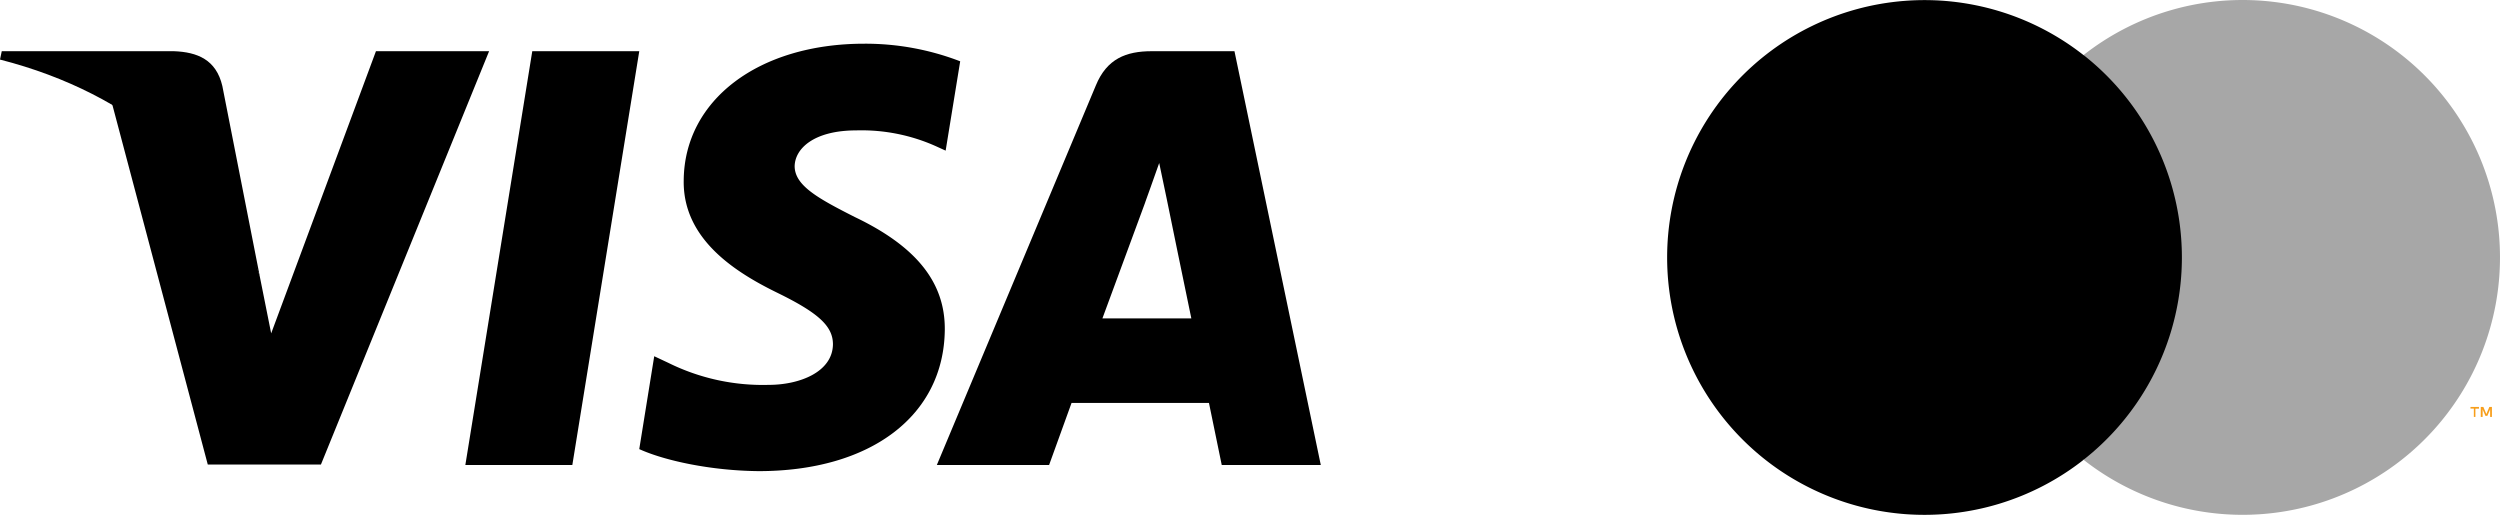
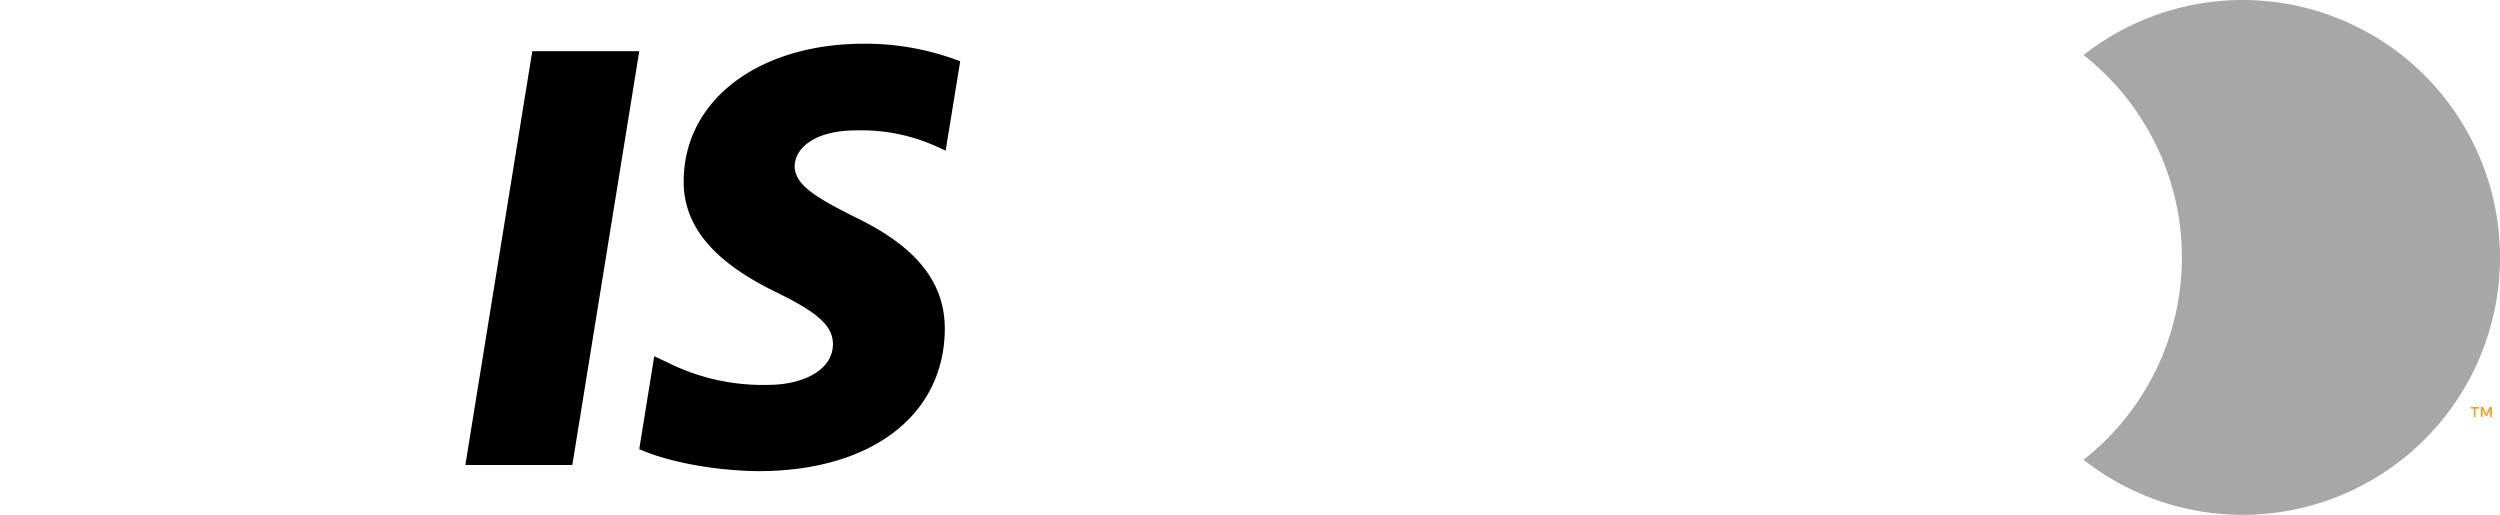
<svg xmlns="http://www.w3.org/2000/svg" width="312.969" height="64.454" viewBox="0 0 312.969 64.454">
  <g id="Group_13" data-name="Group 13" transform="translate(-357.5 -1688)">
    <g id="g4158" transform="translate(357.5 1693.471)">
      <path id="polygon9" d="M446.9,162.529H433.507l8.378-51.8h13.394Z" transform="translate(-375.251 -109.788)" />
      <path id="path11" d="M605.358,107.253a33.009,33.009,0,0,0-12.014-2.205c-13.227,0-22.542,7.053-22.6,17.138-.11,7.44,6.669,11.573,11.739,14.053,5.182,2.535,6.944,4.19,6.944,6.449-.053,3.47-4.187,5.07-8.044,5.07A26.658,26.658,0,0,1,568.817,145l-1.764-.828L565.179,155.8c3.142,1.431,8.929,2.7,14.938,2.757,14.054,0,23.2-6.944,23.312-17.691.053-5.9-3.526-10.415-11.243-14.108-4.685-2.37-7.554-3.968-7.554-6.394.055-2.2,2.427-4.463,7.715-4.463a22.758,22.758,0,0,1,9.977,1.983l1.211.55,1.822-11.186Z" transform="translate(-485.152 -105.048)" />
-       <path id="path13" d="M811.245,144.177c1.1-2.976,5.348-14.494,5.348-14.494-.056.111,1.1-3.031,1.762-4.959l.936,4.464s2.536,12.4,3.087,14.99Zm16.533-33.45h-10.36c-3.195,0-5.622.936-7,4.3l-19.9,47.5h14.054s2.314-6.394,2.811-7.771h17.2c.385,1.819,1.6,7.771,1.6,7.771h12.4l-10.806-51.8Z" transform="translate(-673.237 -109.788)" />
-       <path id="path15" d="M198.9,110.727l-13.117,35.324-1.433-7.164c-2.425-8.266-10.031-17.248-18.518-21.713l12.015,45.3h14.164l21.054-51.747H198.9Z" transform="translate(-151.836 -109.788)" />
-       <path id="path17" d="M102.936,110.727H81.386l-.22,1.047c16.81,4.3,27.944,14.661,32.518,27.115L109,115.081c-.771-3.308-3.141-4.245-6.062-4.354Z" transform="translate(-81.166 -109.788)" />
    </g>
    <g id="Mastercard-Logo.wine" transform="translate(566.205 1688)">
-       <path id="rect887" d="M224.833,42.3h31.021V92.964H224.833Z" transform="translate(-188.205 -35.407)" />
      <path id="path891" d="M617.928,313.956v-1.038h.448V312.7h-1.065v.215h.421v1.038Zm2.068,0V312.7h-.322l-.376.895-.376-.895H618.6v1.253h.233v-.949l.349.815h.242l.349-.815v.949Z" transform="translate(-516.744 -261.76)" fill="#f79e1b" />
      <path id="path893" d="M372.119,32.227a32.22,32.22,0,0,1-52.134,25.329,32.22,32.22,0,0,0,0-50.666,32.22,32.22,0,0,1,52.134,25.329Z" transform="translate(-267.856 0.002)" fill="#a7a7a7" />
-       <path id="path889" d="M39.824,32.291A32.167,32.167,0,0,1,52.13,6.962a32.22,32.22,0,1,0,0,50.666A32.167,32.167,0,0,1,39.824,32.291Z" transform="translate(-0.001 -0.062)" />
    </g>
  </g>
</svg>